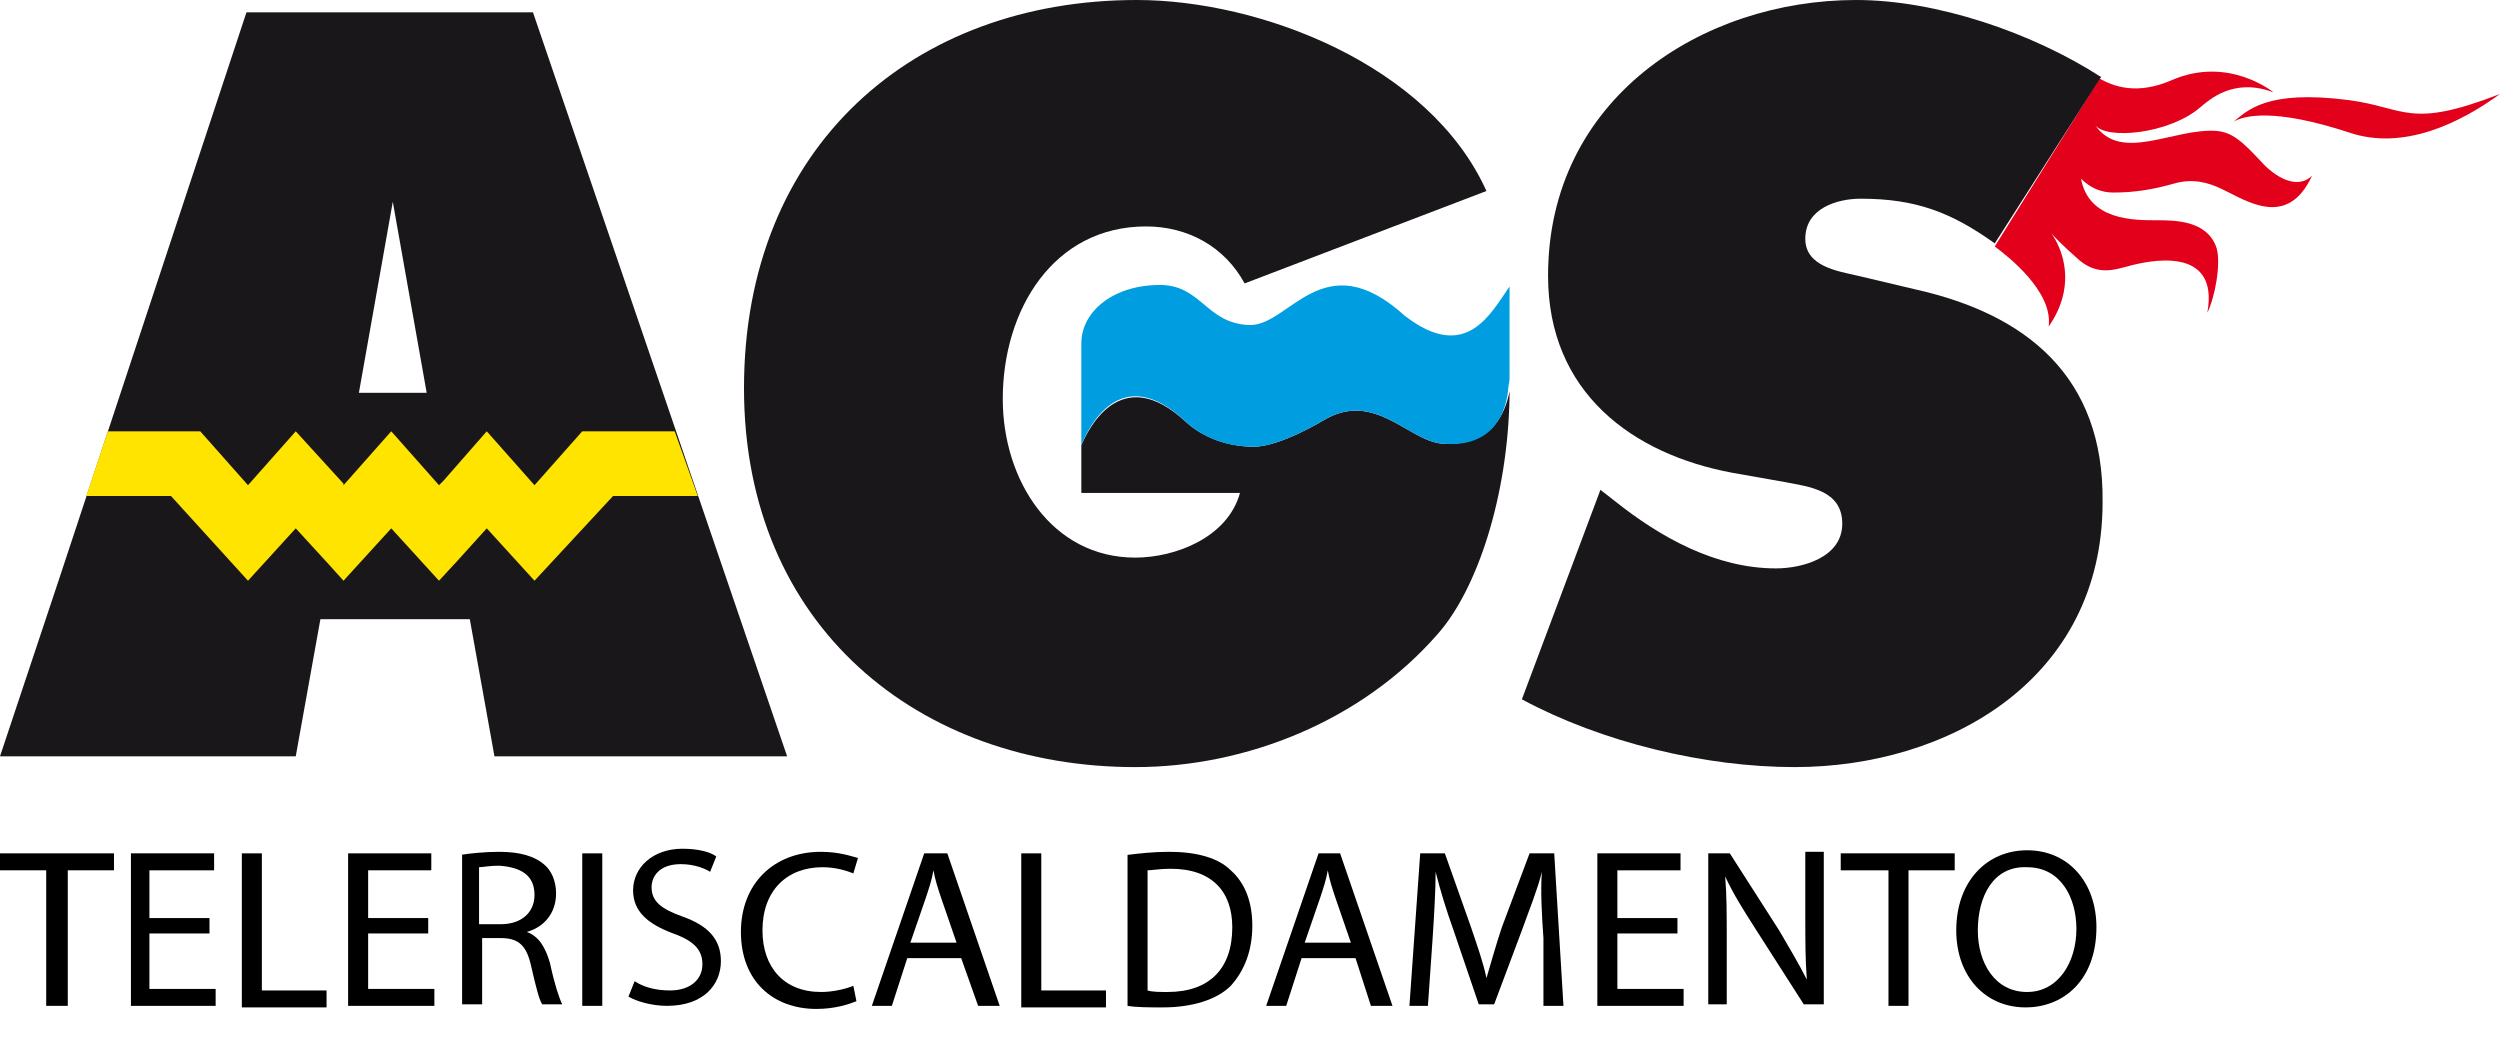
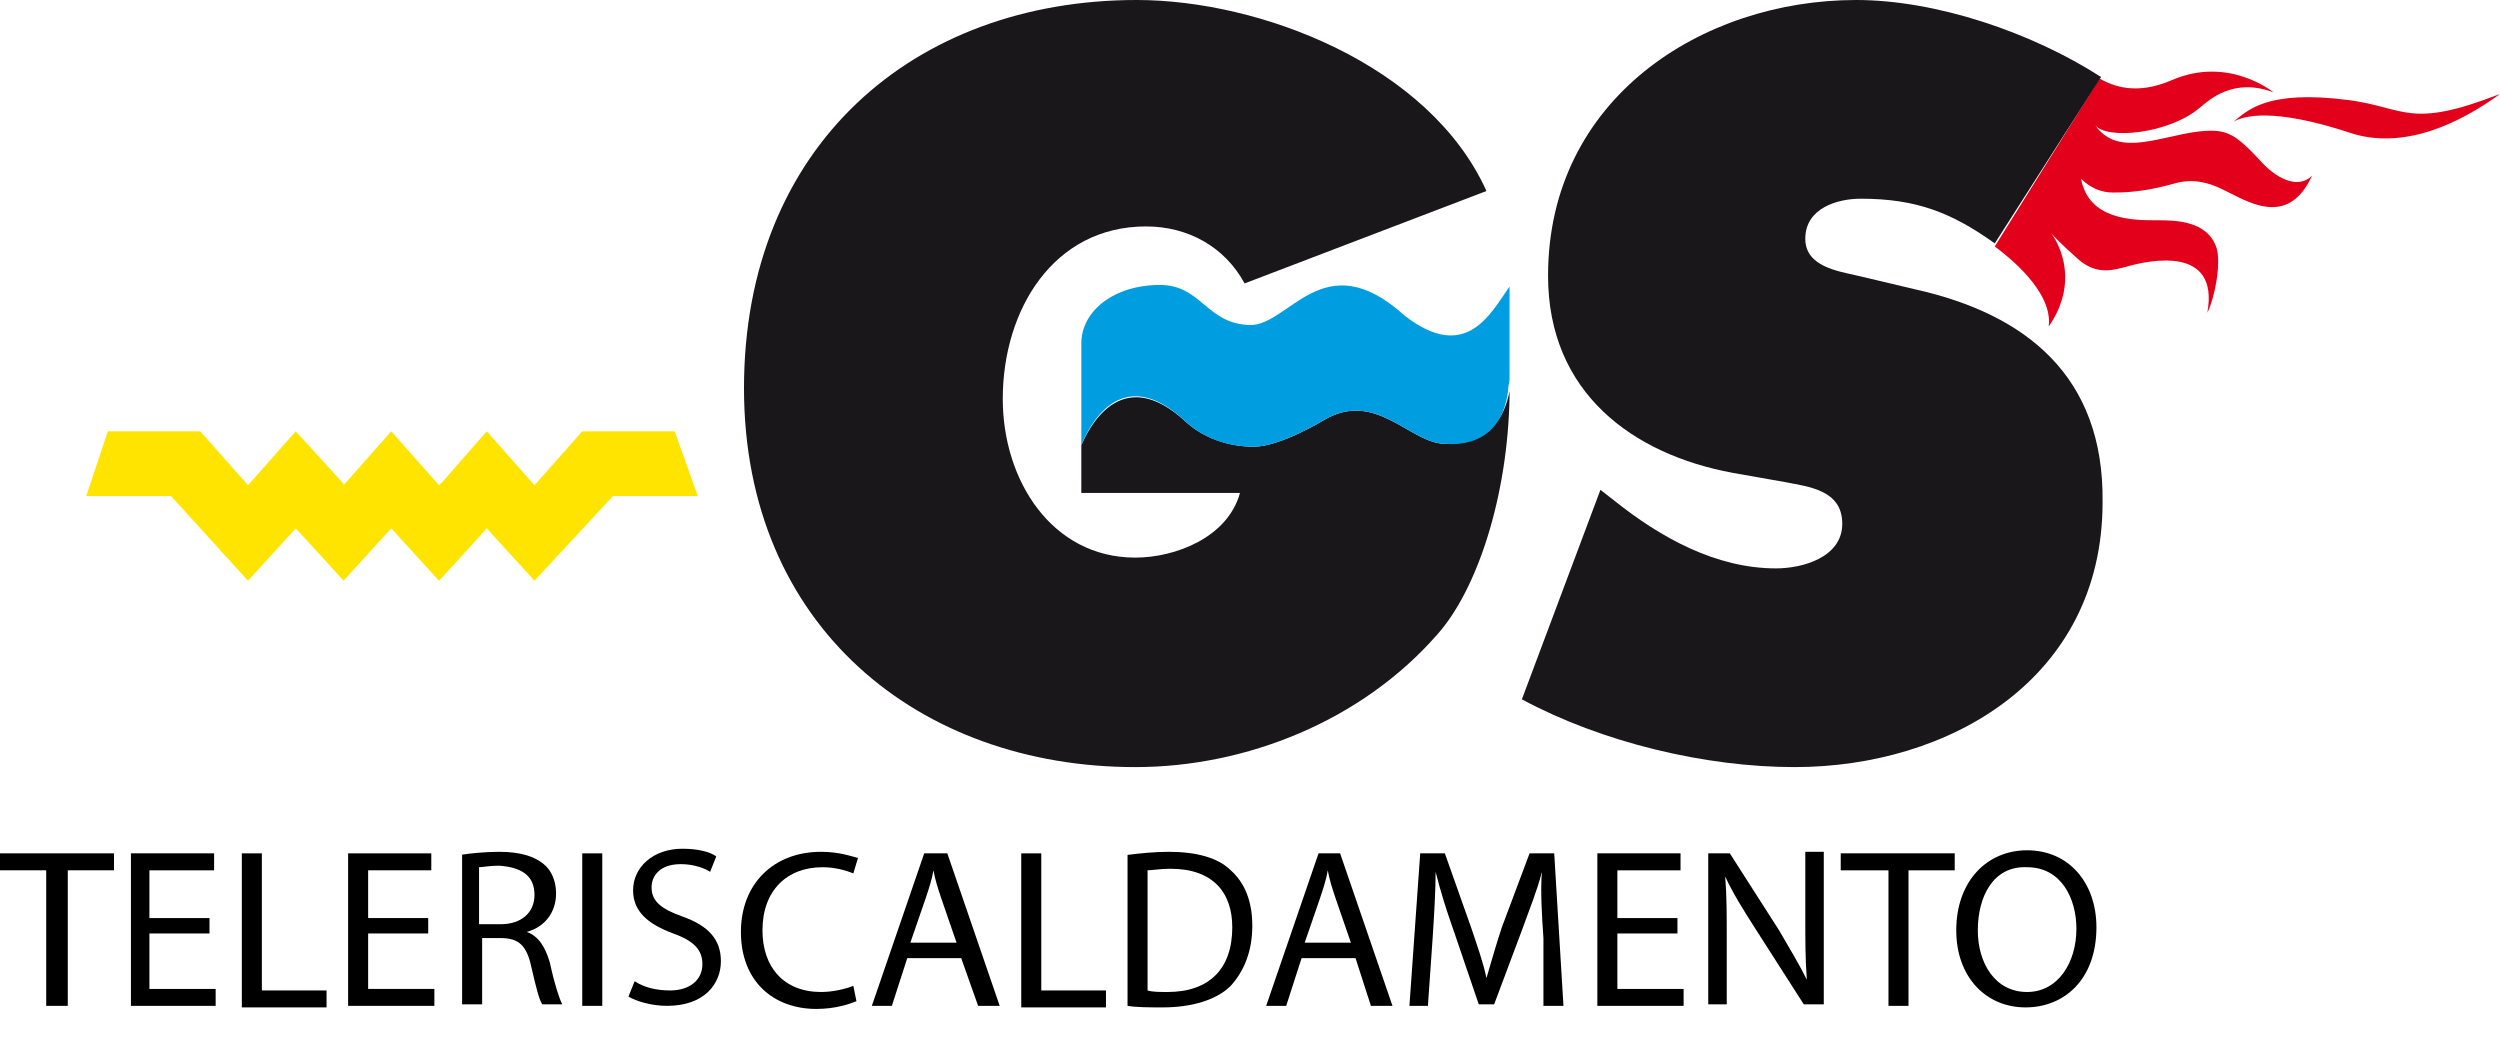
<svg xmlns="http://www.w3.org/2000/svg" version="1.1" id="Livello_1" x="0px" y="0px" viewBox="0 0 162.3 67.9" style="enable-background:new 0 0 162.3 67.9;" xml:space="preserve">
  <style type="text/css">
	.st0{fill:#1A171B;}
	.st1{fill:#009EE0;}
	.st2{fill:#E2001A;}
	.st3{fill:#FFE400;}
</style>
  <g>
    <path class="st0" d="M93.6,28.8c-2.2-0.2-4.4-3.5-7.7-1.5c0,0-2.8,1.7-4.5,1.7c0,0,0,0,0,0c0,0,0,0,0,0c-1.7,0-3.3-0.6-4.4-1.6   c0,0,0,0,0,0c-4.3-4-6.4,0.6-6.8,1.5V32h10.3c-0.8,2.9-4.2,4.2-6.8,4.2c-5.4,0-8.6-5-8.6-10.3c0-5.8,3.3-11.2,9.3-11.2   c2.7,0,5.1,1.3,6.4,3.7l15.7-6C92.8,4.2,81.8,0,73.8,0C59.3,0,48.3,9.5,48.3,25.2c0,15.5,11.4,24.6,25.4,24.6   c7.2,0,14.7-3,19.6-8.6c2.6-2.9,4.6-9,4.7-15.5l0-0.3C97.7,27,96.7,29,93.6,28.8" />
    <path class="st1" d="M91.2,20.5c-5.3-4.8-7.5,0.7-10.1,0.6c-2.8-0.1-3.1-2.6-5.8-2.6c-3,0-5.1,1.7-5.1,3.8c0,0.7,0,6.6,0,6.6   c0,0,0,0,0,0c0.4-1,2.5-5.6,6.8-1.5c0,0,0,0,0,0c1.1,1,2.6,1.6,4.4,1.6c0,0,0,0,0,0c0,0,0,0,0,0c1.7,0,4.5-1.7,4.5-1.7   c3.3-2,5.5,1.3,7.7,1.5c3.1,0.3,4.1-1.7,4.3-3.4c0-0.3,0.1-0.6,0.1-0.8v-6C96.8,20.3,95.2,23.6,91.2,20.5" />
    <path class="st2" d="M146.8,10.5c-1.3-1.4-1.9-1.9-2.9-2c-2.8-0.2-6.2,2.1-7.9-0.4c0.7,1,4.8,0.6,6.8-1.1c0.6-0.5,2.2-2,4.8-1   c0,0-2.9-2.4-6.6-0.8c-2.3,1-3.8,0.4-4.7-0.1l-6.8,10.9c0,0,0,0,0,0c0.8,0.6,3.8,2.9,3.5,5.2c3.4-4.9-2.8-8.5,2-4.3   c1.2,1,2.3,0.6,3.1,0.4c1.4-0.4,6-1.4,5.2,3c0.5-1,0.9-3.2,0.6-4.2c-0.6-1.8-2.7-1.8-3.9-1.8c-1.5,0-4.4,0-4.9-2.7   c0.6,0.6,1.3,0.9,2.1,0.9c1.4,0,2.6-0.2,4-0.6c1.1-0.3,2.1-0.1,3.1,0.4c1.5,0.7,4.2,2.6,5.8-0.9C149.1,12.4,147.6,11.4,146.8,10.5" />
    <path class="st0" d="M124.4,18.8l-3.8-0.9c-1.3-0.3-3.4-0.6-3.4-2.4c0-2,2.1-2.6,3.6-2.6c3.6,0,5.9,0.9,8.7,2.9c0,0,0,0,0,0   L136.4,5l0,0c-4.5-2.9-10.7-5-15.9-5c-10,0-20,6.4-20,17.9c0,7.6,5.5,11.6,12,12.8l3.4,0.6c1.5,0.3,3.7,0.5,3.7,2.7   c0,2.2-2.6,2.9-4.3,2.9c-3.9,0-7.5-2-10.5-4.4l-0.9-0.7l-5.1,13.6c5.2,2.8,11.9,4.4,17.7,4.4c10,0,20-5.7,20-17.2   C136.6,24.4,131.5,20.4,124.4,18.8" />
    <path class="st2" d="M152.5,6.5c-5.4-0.7-6.6,0.7-7.5,1.4c0.7-0.4,2.6-0.9,7.5,0.7c3.5,1.2,7.2-0.6,9.8-2.5c0,0,0,0,0,0   C156.4,8.4,156.2,7,152.5,6.5" />
-     <path class="st0" d="M3.8,37.7L0,49.1h19.2l1.6-8.9h9.7l1.6,8.9h19L34.6,0.8H16L3.8,37.7z M25.5,13.1l2.2,12.4h-4.4L25.5,13.1z" />
    <polygon class="st3" points="7,28 5.6,32.2 11.1,32.2 16.1,37.7 19.2,34.3 19.2,34.3 21.4,36.7 22.3,37.7 25.4,34.3 25.4,34.3    28.5,37.7 29.7,36.4 31.6,34.3 31.6,34.3 34.7,37.7 39.8,32.2 45.3,32.2 43.8,28 37.8,28 37.8,28 34.7,31.5 31.6,28 31.6,28    28.8,31.2 28.5,31.5 25.4,28 25.4,28 22.3,31.5 22.3,31.4 19.2,28 19.2,28 16.1,31.5 13,28 13,28  " />
    <g>
      <path d="M3,56.5H0v-1.1h7.4v1.1h-3v8.8H3V56.5z" />
      <path d="M13.6,60.6H9.7v3.6H14v1.1H8.5v-9.9h5.4v1.1H9.7v3.1h3.9V60.6z" />
      <path d="M15.7,55.4H17v8.9h4.2v1.1h-5.5V55.4z" />
      <path d="M27.8,60.6h-3.9v3.6h4.3v1.1h-5.6v-9.9H28v1.1h-4.1v3.1h3.9V60.6z" />
      <path d="M29.9,55.5c0.6-0.1,1.6-0.2,2.5-0.2c1.4,0,2.3,0.3,2.9,0.8c0.5,0.4,0.8,1.1,0.8,1.9c0,1.3-0.8,2.2-1.9,2.5v0    c0.8,0.3,1.2,1,1.5,2c0.3,1.4,0.6,2.3,0.8,2.7h-1.3c-0.2-0.3-0.4-1.1-0.7-2.4c-0.3-1.4-0.8-1.9-2-1.9h-1.2v4.3h-1.3V55.5z     M31.2,60h1.3c1.4,0,2.2-0.8,2.2-1.9c0-1.3-0.9-1.8-2.3-1.9c-0.6,0-1.1,0.1-1.3,0.1V60z" />
      <path d="M39.1,55.4v9.9h-1.3v-9.9H39.1z" />
      <path d="M41.2,63.7c0.6,0.4,1.4,0.6,2.3,0.6c1.3,0,2.1-0.7,2.1-1.7c0-0.9-0.5-1.5-1.9-2c-1.6-0.6-2.6-1.4-2.6-2.8    c0-1.5,1.3-2.7,3.2-2.7c1,0,1.8,0.2,2.2,0.5l-0.4,1c-0.3-0.2-1-0.5-1.9-0.5c-1.4,0-1.9,0.8-1.9,1.5c0,0.9,0.6,1.4,2,1.9    c1.7,0.6,2.5,1.5,2.5,2.9c0,1.5-1.1,2.9-3.5,2.9c-1,0-2-0.3-2.5-0.6L41.2,63.7z" />
      <path d="M55.6,65c-0.5,0.2-1.4,0.5-2.6,0.5c-2.8,0-4.9-1.8-4.9-5c0-3.1,2.1-5.2,5.2-5.2c1.2,0,2,0.3,2.4,0.4l-0.3,1    c-0.5-0.2-1.2-0.4-2-0.4c-2.3,0-3.9,1.5-3.9,4.1c0,2.4,1.4,4,3.8,4c0.8,0,1.6-0.2,2.1-0.4L55.6,65z" />
      <path d="M58.9,62.2l-1,3.1h-1.3l3.4-9.9h1.5l3.4,9.9h-1.4l-1.1-3.1H58.9z M62.1,61.2l-1-2.9c-0.2-0.6-0.4-1.2-0.5-1.8h0    c-0.1,0.6-0.3,1.2-0.5,1.8l-1,2.9H62.1z" />
      <path d="M66.3,55.4h1.3v8.9h4.2v1.1h-5.5V55.4z" />
      <path d="M73.2,55.5c0.8-0.1,1.7-0.2,2.7-0.2c1.8,0,3.2,0.4,4,1.2c0.9,0.8,1.4,2,1.4,3.6c0,1.6-0.5,2.9-1.4,3.9    c-0.9,0.9-2.5,1.4-4.4,1.4c-0.9,0-1.7,0-2.3-0.1V55.5z M74.5,64.3c0.3,0.1,0.8,0.1,1.3,0.1c2.7,0,4.2-1.5,4.2-4.2    c0-2.3-1.3-3.8-4-3.8c-0.7,0-1.2,0.1-1.5,0.1V64.3z" />
      <path d="M84.5,62.2l-1,3.1h-1.3l3.4-9.9H87l3.4,9.9h-1.4L88,62.2H84.5z M87.7,61.2l-1-2.9c-0.2-0.6-0.4-1.2-0.5-1.8h0    c-0.1,0.6-0.3,1.2-0.5,1.8l-1,2.9H87.7z" />
      <path d="M100.2,60.9c-0.1-1.4-0.2-3.1-0.1-4.3h0c-0.3,1.2-0.8,2.4-1.3,3.8L97,65.2h-1l-1.6-4.7c-0.5-1.4-0.9-2.7-1.2-3.9h0    c0,1.2-0.1,2.9-0.2,4.4l-0.3,4.3h-1.2l0.7-9.9h1.6l1.7,4.8c0.4,1.2,0.8,2.3,1,3.3h0c0.3-1,0.6-2.1,1-3.3l1.8-4.8h1.6l0.6,9.9h-1.3    L100.2,60.9z" />
      <path d="M108.8,60.6H105v3.6h4.3v1.1h-5.6v-9.9h5.4v1.1H105v3.1h3.9V60.6z" />
      <path d="M110.9,65.3v-9.9h1.4l3.2,5c0.7,1.2,1.3,2.2,1.8,3.2l0,0c-0.1-1.3-0.1-2.5-0.1-4.1v-4.2h1.2v9.9h-1.3l-3.2-5    c-0.7-1.1-1.4-2.2-1.9-3.3l0,0c0.1,1.3,0.1,2.4,0.1,4.1v4.2H110.9z" />
      <path d="M122.5,56.5h-3v-1.1h7.4v1.1h-3v8.8h-1.3V56.5z" />
      <path d="M136.1,60.2c0,3.4-2.1,5.2-4.6,5.2c-2.6,0-4.5-2-4.5-5c0-3.2,2-5.2,4.6-5.2C134.3,55.2,136.1,57.3,136.1,60.2z     M128.4,60.4c0,2.1,1.1,4,3.2,4c2,0,3.2-1.9,3.2-4.1c0-2-1-4-3.2-4C129.4,56.2,128.4,58.2,128.4,60.4z" />
    </g>
  </g>
</svg>